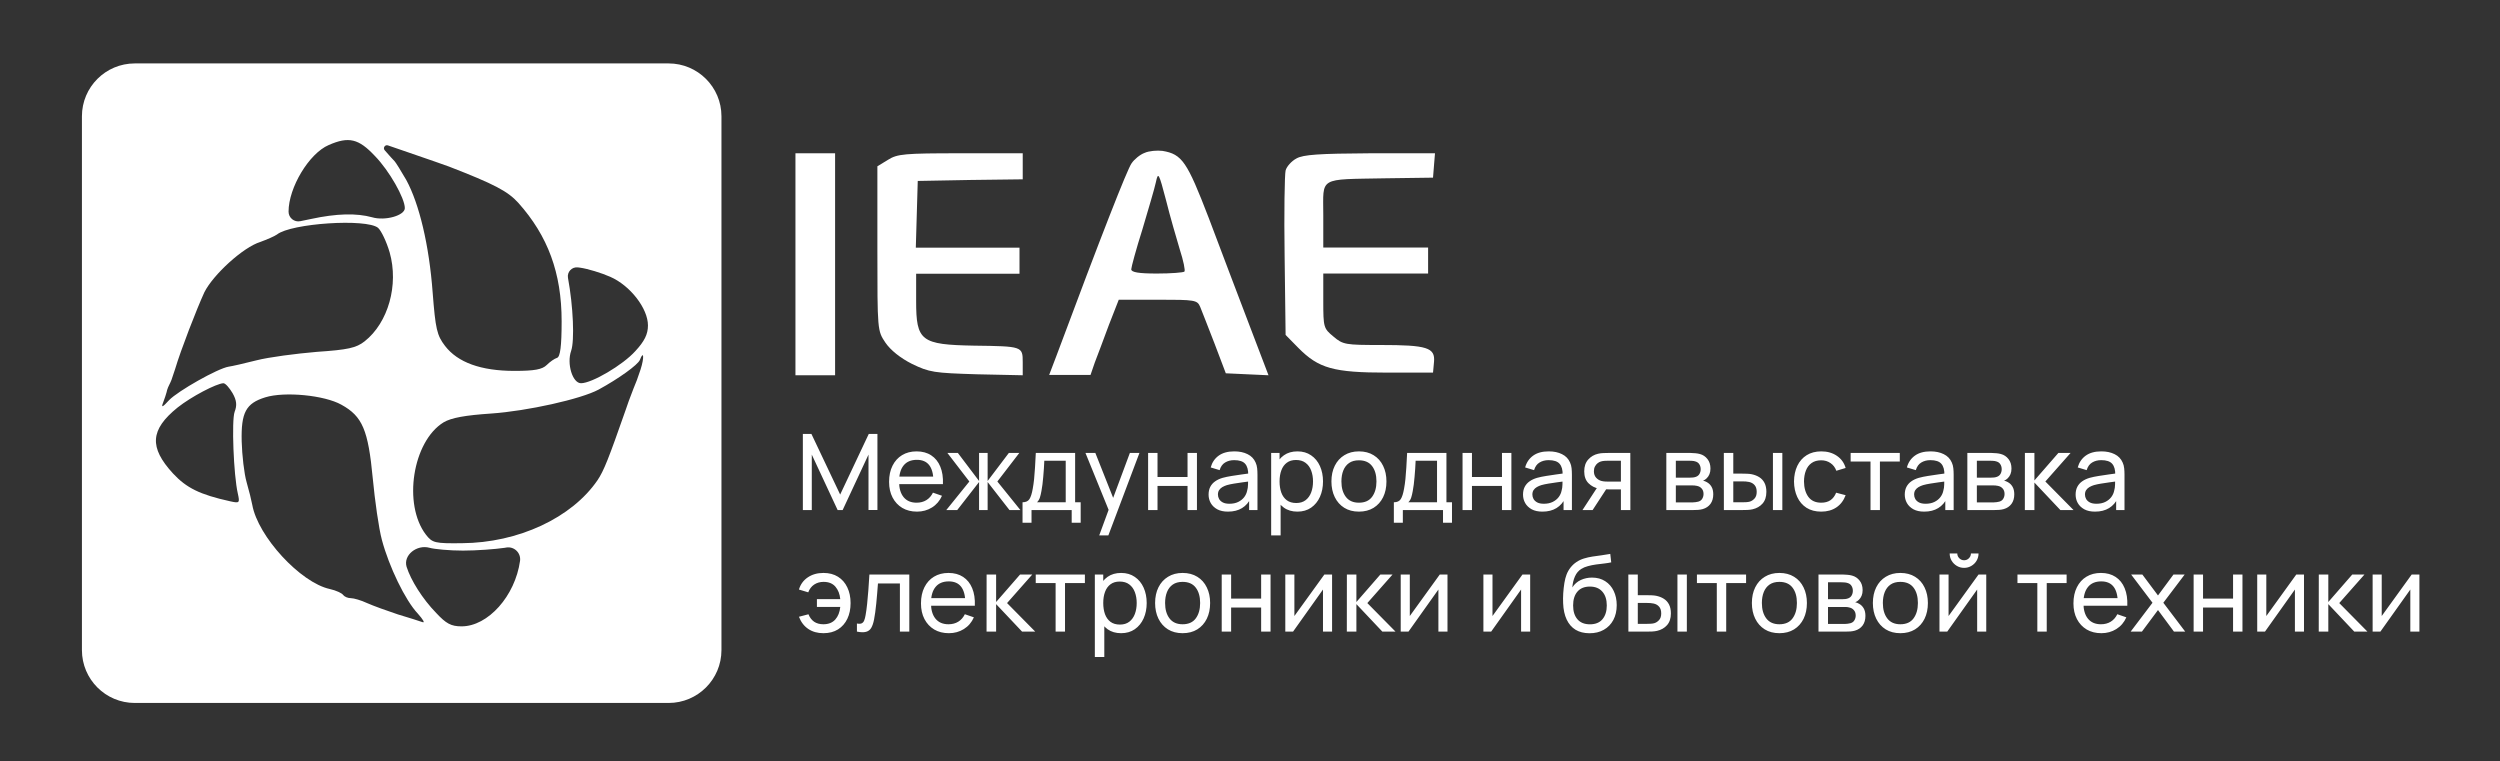
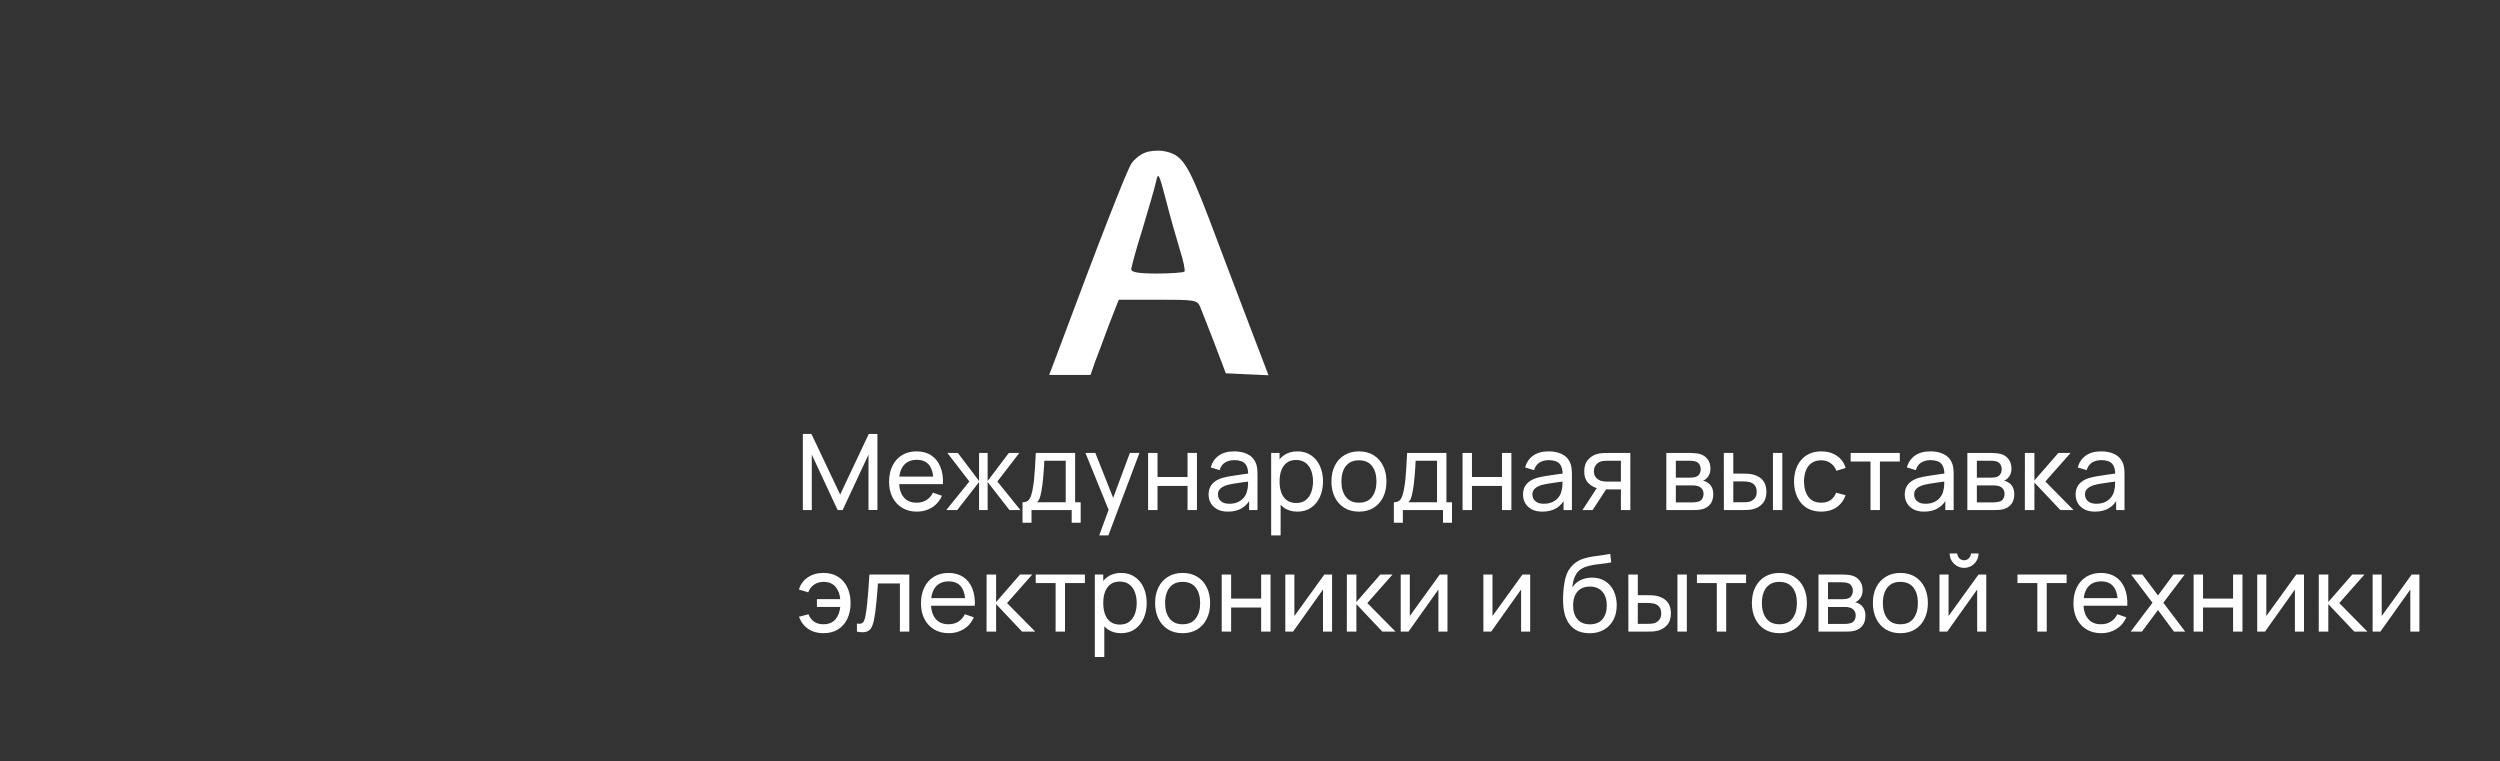
<svg xmlns="http://www.w3.org/2000/svg" width="946" height="288" viewBox="0 0 946 288" fill="none">
  <rect x="0" y="0" width="946" height="288" fill="#333333" stroke="none" />
  <path d="M433.157 57.836C431.418 58.454 429.181 60.311 428.187 61.796C426.572 64.024 416.756 89.026 399.734 134.697L397 141.876H404.828H412.656L414.271 137.173C415.265 134.697 417.626 128.261 419.614 122.939L423.341 113.409H438.127C452.292 113.409 453.037 113.533 454.156 116.132C454.777 117.741 457.262 123.929 459.623 130.118L463.847 141.257L471.924 141.629L480 142L472.545 122.444C468.445 111.676 461.611 93.729 457.386 82.466C449.186 61.177 447.322 58.331 439.867 57.093C437.879 56.845 434.772 57.093 433.157 57.836ZM446.452 94.472C447.819 98.68 448.564 102.393 448.192 102.764C447.819 103.136 443.097 103.507 437.754 103.507C430.796 103.507 428.063 103.012 428.063 101.898C428.063 101.155 429.927 94.224 432.287 86.798C434.524 79.248 436.885 71.326 437.382 68.975C438.251 64.89 438.5 65.385 441.234 75.782C442.725 81.847 445.21 90.264 446.452 94.472Z" fill="white" />
-   <path d="M301 100V142H308.5H316V100V58H308.5H301V100Z" fill="white" />
-   <path d="M336.033 60.463L332 62.927V94.088C332 125.126 332 125.126 335.056 129.683C337.011 132.516 340.678 135.472 345.078 137.689C351.678 140.891 353.389 141.138 369.644 141.63L387 142V137.073C387 131.038 386.878 131.038 368.544 130.792C348.5 130.422 346.667 129.067 346.667 113.918V103.572H366.222H385.778V98.645V93.719H366.222H346.544L346.911 81.032L347.278 68.469L367.2 68.1L387 67.853V62.927V58H363.533C342.144 58 339.578 58.246 336.033 60.463Z" fill="white" />
-   <path d="M490.563 59.967C488.703 60.951 486.844 63.041 486.472 64.517C486.1 65.993 485.852 80.625 486.1 96.979L486.472 126.736L491.306 131.655C498.992 139.401 504.571 141 524.901 141H542.256L542.628 136.942C543.124 131.532 540.025 130.548 522.422 130.548C509.157 130.548 508.166 130.425 504.571 127.351C500.852 124.277 500.728 123.908 500.728 113.825V103.496H520.562H540.397V98.578V93.659H520.562H500.728V81.363C500.728 66.73 498.62 67.96 524.281 67.468L542.256 67.222L542.628 62.55L543 58H518.455C499.116 58.123 493.166 58.492 490.563 59.967Z" fill="white" />
-   <path fill-rule="evenodd" clip-rule="evenodd" d="M273 44C273 32.954 264.046 24 253 24H51C39.954 24 31 32.954 31 44V246C31 257.046 39.954 266 51 266H253C264.046 266 273 257.046 273 246V44ZM141.855 59.014C147.322 64.614 153.189 75.013 153.189 78.747C153.189 81.547 145.722 83.68 140.789 82.213C134.922 80.614 127.455 80.747 117.589 82.88L113.628 83.697C111.337 84.17 109.189 82.42 109.189 80.08V80.08C109.189 71.013 116.922 58.08 124.389 54.88C131.989 51.547 135.722 52.48 141.855 59.014ZM169.855 63.014C187.055 69.68 192.122 72.347 196.122 76.747C207.322 89.28 212.522 103.28 212.522 121.547C212.522 131.013 211.989 135.013 210.789 135.413C209.855 135.68 208.122 136.88 206.922 138.08C205.189 139.813 202.255 140.347 194.655 140.347C181.989 140.347 173.189 137.147 168.389 130.88C165.322 126.88 164.789 124.48 163.722 110.747C162.389 92.747 158.655 77.147 153.722 68.08C151.722 64.614 149.722 61.413 149.322 61.014C148.922 60.614 147.189 58.747 145.589 56.88V56.88C144.783 56.005 145.68 54.633 146.805 55.02L154.922 57.813C161.589 60.08 168.389 62.48 169.855 63.014ZM143.055 86.213C144.255 87.28 146.255 91.413 147.455 95.547C150.922 107.813 146.922 122.08 137.989 129.147C134.789 131.68 131.589 132.347 119.855 133.147C111.989 133.813 101.722 135.147 97.055 136.347C92.389 137.547 87.589 138.613 86.522 138.747C82.389 139.413 67.322 147.947 63.989 151.413C61.455 154.214 60.922 154.347 61.722 152.347C62.255 150.88 62.922 149.013 63.055 148.347C63.093 148.119 63.153 147.86 63.231 147.589C63.62 146.235 64.425 145.037 64.903 143.712C65.317 142.56 65.807 141.099 66.255 139.68C68.389 132.48 74.389 117.013 77.322 110.613C80.655 103.947 91.989 93.547 98.522 91.547C101.055 90.614 103.855 89.413 104.789 88.747C110.122 84.48 138.655 82.614 143.055 86.213ZM230.922 104.747C238.522 108.08 245.189 116.747 245.189 123.147C245.189 126.48 243.855 129.147 240.389 132.88C235.722 138.08 223.989 145.013 219.855 145.013C216.655 145.013 214.389 137.68 216.122 132.747C217.455 128.88 216.922 115.947 214.922 105.147V105.147C214.525 102.895 216.42 100.901 218.69 101.184L219.455 101.28C222.389 101.68 227.589 103.28 230.922 104.747ZM242.389 139.813C241.589 142.347 240.389 145.547 239.722 147.013C239.569 147.434 239.339 148.03 239.067 148.736C238.391 150.491 237.454 152.922 236.789 155.013C230.255 173.68 228.522 178.08 226.122 181.68C216.389 195.947 196.122 205.413 174.789 205.547C164.522 205.68 163.589 205.413 161.189 202.347C152.389 190.88 156.122 167.013 167.855 159.813C170.789 158.08 175.989 157.147 185.855 156.48C199.455 155.547 219.855 151.013 226.522 147.413C234.122 143.28 241.322 138.08 242.122 136.213C243.589 132.347 243.855 135.28 242.389 139.813ZM87.989 148.747C89.589 151.547 89.722 153.413 88.789 155.813C87.589 159.013 88.389 179.813 89.989 186.747C90.789 190.347 90.655 190.48 87.055 189.68C75.589 187.147 70.522 184.613 65.455 179.147C56.389 169.28 56.789 162.613 67.189 154.214C72.389 150.08 81.855 145.147 84.522 145.013C85.322 145.013 86.789 146.747 87.989 148.747ZM129.189 153.147C137.189 157.547 139.322 162.747 141.055 181.013C141.855 189.413 143.322 199.947 144.522 204.347C147.189 214.347 153.322 227.147 158.122 232.214C160.122 234.48 160.922 235.813 159.855 235.413C158.789 235.013 154.522 233.68 150.522 232.48C146.522 231.147 141.322 229.28 138.922 228.214C136.655 227.147 133.855 226.347 132.789 226.347C131.589 226.347 130.389 225.813 129.855 225.147C129.455 224.48 127.189 223.413 124.789 222.88C113.722 220.48 97.589 203.013 95.455 191.013C95.189 189.547 94.255 185.68 93.322 182.48C92.389 179.28 91.589 172.214 91.455 167.013C91.189 156.08 93.055 152.613 100.389 150.347C107.722 148.08 122.789 149.547 129.189 153.147ZM175.189 208.347C180.389 208.347 187.455 207.813 191.055 207.28L191.505 207.198C194.512 206.645 197.184 209.182 196.789 212.213V212.213C194.922 225.547 184.655 237.013 174.655 237.013C170.655 237.013 168.789 235.947 165.055 231.947C159.855 226.613 155.455 219.547 153.855 214.48C152.522 210.08 157.722 205.947 162.522 207.28C164.389 207.813 170.122 208.347 175.189 208.347Z" fill="white" />
  <path d="M303.8 193V164.2H307.04L317.92 187.14L328.74 164.2H332.02V192.98H328.64V172.02L318.86 193H316.96L307.18 172.02V193H303.8ZM346.988 193.6C344.868 193.6 343.015 193.133 341.428 192.2C339.855 191.253 338.628 189.94 337.748 188.26C336.868 186.567 336.428 184.593 336.428 182.34C336.428 179.98 336.861 177.94 337.728 176.22C338.595 174.487 339.801 173.153 341.348 172.22C342.908 171.273 344.735 170.8 346.828 170.8C349.001 170.8 350.848 171.3 352.368 172.3C353.901 173.3 355.048 174.727 355.808 176.58C356.581 178.433 356.915 180.64 356.808 183.2H353.208V181.92C353.168 179.267 352.628 177.287 351.588 175.98C350.548 174.66 349.001 174 346.948 174C344.748 174 343.075 174.707 341.928 176.12C340.781 177.533 340.208 179.56 340.208 182.2C340.208 184.747 340.781 186.72 341.928 188.12C343.075 189.52 344.708 190.22 346.828 190.22C348.255 190.22 349.495 189.893 350.548 189.24C351.601 188.587 352.428 187.647 353.028 186.42L356.448 187.6C355.608 189.507 354.341 190.987 352.648 192.04C350.968 193.08 349.081 193.6 346.988 193.6ZM339.008 183.2V180.34H354.968V183.2H339.008ZM358.08 193L366.8 182.2L358.5 171.4H362.46L370.48 182V171.4H373.72V182L381.74 171.4H385.7L377.4 182.2L386.12 193H381.98L373.72 182.4V193H370.48V182.4L362.22 193H358.08ZM386.927 197.8V190.06C388.14 190.06 389.007 189.667 389.527 188.88C390.047 188.08 390.467 186.767 390.787 184.94C391 183.793 391.173 182.567 391.307 181.26C391.44 179.953 391.553 178.5 391.647 176.9C391.753 175.287 391.853 173.453 391.947 171.4H406.827V190.06H408.927V197.8H405.527V193H390.327V197.8H386.927ZM392.407 190.06H403.267V174.34H395.167C395.127 175.287 395.073 176.28 395.007 177.32C394.94 178.347 394.86 179.373 394.767 180.4C394.687 181.427 394.587 182.4 394.467 183.32C394.36 184.227 394.233 185.04 394.087 185.76C393.913 186.76 393.713 187.607 393.487 188.3C393.26 188.993 392.9 189.58 392.407 190.06ZM415.941 202.6L420.121 191.24L420.181 194.6L410.741 171.4H414.481L421.881 190.06H420.601L427.541 171.4H431.161L419.401 202.6H415.941ZM434.444 193V171.4H438.004V180.5H449.364V171.4H452.924V193H449.364V183.88H438.004V193H434.444ZM464.667 193.6C463.053 193.6 461.7 193.307 460.607 192.72C459.527 192.12 458.707 191.333 458.147 190.36C457.6 189.387 457.327 188.32 457.327 187.16C457.327 186.027 457.54 185.047 457.967 184.22C458.407 183.38 459.02 182.687 459.807 182.14C460.593 181.58 461.533 181.14 462.627 180.82C463.653 180.54 464.8 180.3 466.067 180.1C467.347 179.887 468.64 179.693 469.947 179.52C471.253 179.347 472.473 179.18 473.607 179.02L472.327 179.76C472.367 177.84 471.98 176.42 471.167 175.5C470.367 174.58 468.98 174.12 467.007 174.12C465.7 174.12 464.553 174.42 463.567 175.02C462.593 175.607 461.907 176.567 461.507 177.9L458.127 176.88C458.647 174.987 459.653 173.5 461.147 172.42C462.64 171.34 464.607 170.8 467.047 170.8C469.007 170.8 470.687 171.153 472.087 171.86C473.5 172.553 474.513 173.607 475.127 175.02C475.433 175.687 475.627 176.413 475.707 177.2C475.787 177.973 475.827 178.787 475.827 179.64V193H472.667V187.82L473.407 188.3C472.593 190.047 471.453 191.367 469.987 192.26C468.533 193.153 466.76 193.6 464.667 193.6ZM465.207 190.62C466.487 190.62 467.593 190.393 468.527 189.94C469.473 189.473 470.233 188.867 470.807 188.12C471.38 187.36 471.753 186.533 471.927 185.64C472.127 184.973 472.233 184.233 472.247 183.42C472.273 182.593 472.287 181.96 472.287 181.52L473.527 182.06C472.367 182.22 471.227 182.373 470.107 182.52C468.987 182.667 467.927 182.827 466.927 183C465.927 183.16 465.027 183.353 464.227 183.58C463.64 183.767 463.087 184.007 462.567 184.3C462.06 184.593 461.647 184.973 461.327 185.44C461.02 185.893 460.867 186.46 460.867 187.14C460.867 187.727 461.013 188.287 461.307 188.82C461.613 189.353 462.08 189.787 462.707 190.12C463.347 190.453 464.18 190.62 465.207 190.62ZM490.947 193.6C488.92 193.6 487.213 193.1 485.827 192.1C484.44 191.087 483.387 189.72 482.667 188C481.96 186.267 481.607 184.327 481.607 182.18C481.607 180.007 481.96 178.06 482.667 176.34C483.387 174.62 484.44 173.267 485.827 172.28C487.227 171.293 488.94 170.8 490.967 170.8C492.967 170.8 494.687 171.3 496.127 172.3C497.58 173.287 498.693 174.64 499.467 176.36C500.24 178.08 500.627 180.02 500.627 182.18C500.627 184.34 500.24 186.28 499.467 188C498.693 189.72 497.58 191.087 496.127 192.1C494.687 193.1 492.96 193.6 490.947 193.6ZM481.007 202.6V171.4H484.187V187.3H484.587V202.6H481.007ZM490.507 190.34C491.933 190.34 493.113 189.98 494.047 189.26C494.98 188.54 495.68 187.567 496.147 186.34C496.613 185.1 496.847 183.713 496.847 182.18C496.847 180.66 496.613 179.287 496.147 178.06C495.693 176.833 494.987 175.86 494.027 175.14C493.08 174.42 491.873 174.06 490.407 174.06C489.007 174.06 487.847 174.407 486.927 175.1C486.007 175.78 485.32 176.733 484.867 177.96C484.413 179.173 484.187 180.58 484.187 182.18C484.187 183.753 484.407 185.16 484.847 186.4C485.3 187.627 485.993 188.593 486.927 189.3C487.86 189.993 489.053 190.34 490.507 190.34ZM514.211 193.6C512.064 193.6 510.211 193.113 508.651 192.14C507.104 191.167 505.911 189.82 505.071 188.1C504.231 186.38 503.811 184.407 503.811 182.18C503.811 179.913 504.238 177.927 505.091 176.22C505.944 174.513 507.151 173.187 508.711 172.24C510.271 171.28 512.104 170.8 514.211 170.8C516.371 170.8 518.231 171.287 519.791 172.26C521.351 173.22 522.544 174.56 523.371 176.28C524.211 177.987 524.631 179.953 524.631 182.18C524.631 184.433 524.211 186.42 523.371 188.14C522.531 189.847 521.331 191.187 519.771 192.16C518.211 193.12 516.358 193.6 514.211 193.6ZM514.211 190.22C516.451 190.22 518.118 189.473 519.211 187.98C520.304 186.487 520.851 184.553 520.851 182.18C520.851 179.74 520.298 177.8 519.191 176.36C518.084 174.907 516.424 174.18 514.211 174.18C512.704 174.18 511.464 174.52 510.491 175.2C509.518 175.88 508.791 176.82 508.311 178.02C507.831 179.22 507.591 180.607 507.591 182.18C507.591 184.607 508.151 186.553 509.271 188.02C510.391 189.487 512.038 190.22 514.211 190.22ZM527.434 197.8V190.06C528.648 190.06 529.514 189.667 530.034 188.88C530.554 188.08 530.974 186.767 531.294 184.94C531.508 183.793 531.681 182.567 531.814 181.26C531.948 179.953 532.061 178.5 532.154 176.9C532.261 175.287 532.361 173.453 532.454 171.4H547.334V190.06H549.434V197.8H546.034V193H530.834V197.8H527.434ZM532.914 190.06H543.774V174.34H535.674C535.634 175.287 535.581 176.28 535.514 177.32C535.448 178.347 535.368 179.373 535.274 180.4C535.194 181.427 535.094 182.4 534.974 183.32C534.868 184.227 534.741 185.04 534.594 185.76C534.421 186.76 534.221 187.607 533.994 188.3C533.768 188.993 533.408 189.58 532.914 190.06ZM553.428 193V171.4H556.988V180.5H568.348V171.4H571.908V193H568.348V183.88H556.988V193H553.428ZM583.651 193.6C582.038 193.6 580.684 193.307 579.591 192.72C578.511 192.12 577.691 191.333 577.131 190.36C576.584 189.387 576.311 188.32 576.311 187.16C576.311 186.027 576.524 185.047 576.951 184.22C577.391 183.38 578.004 182.687 578.791 182.14C579.578 181.58 580.518 181.14 581.611 180.82C582.638 180.54 583.784 180.3 585.051 180.1C586.331 179.887 587.624 179.693 588.931 179.52C590.238 179.347 591.458 179.18 592.591 179.02L591.311 179.76C591.351 177.84 590.964 176.42 590.151 175.5C589.351 174.58 587.964 174.12 585.991 174.12C584.684 174.12 583.538 174.42 582.551 175.02C581.578 175.607 580.891 176.567 580.491 177.9L577.111 176.88C577.631 174.987 578.638 173.5 580.131 172.42C581.624 171.34 583.591 170.8 586.031 170.8C587.991 170.8 589.671 171.153 591.071 171.86C592.484 172.553 593.498 173.607 594.111 175.02C594.418 175.687 594.611 176.413 594.691 177.2C594.771 177.973 594.811 178.787 594.811 179.64V193H591.651V187.82L592.391 188.3C591.578 190.047 590.438 191.367 588.971 192.26C587.518 193.153 585.744 193.6 583.651 193.6ZM584.191 190.62C585.471 190.62 586.578 190.393 587.511 189.94C588.458 189.473 589.218 188.867 589.791 188.12C590.364 187.36 590.738 186.533 590.911 185.64C591.111 184.973 591.218 184.233 591.231 183.42C591.258 182.593 591.271 181.96 591.271 181.52L592.511 182.06C591.351 182.22 590.211 182.373 589.091 182.52C587.971 182.667 586.911 182.827 585.911 183C584.911 183.16 584.011 183.353 583.211 183.58C582.624 183.767 582.071 184.007 581.551 184.3C581.044 184.593 580.631 184.973 580.311 185.44C580.004 185.893 579.851 186.46 579.851 187.14C579.851 187.727 579.998 188.287 580.291 188.82C580.598 189.353 581.064 189.787 581.691 190.12C582.331 190.453 583.164 190.62 584.191 190.62ZM613.351 193V185.18H608.691C608.144 185.18 607.538 185.16 606.871 185.12C606.218 185.067 605.604 184.993 605.031 184.9C603.471 184.607 602.151 183.92 601.071 182.84C600.004 181.76 599.471 180.267 599.471 178.36C599.471 176.507 599.971 175.02 600.971 173.9C601.984 172.767 603.231 172.033 604.711 171.7C605.378 171.54 606.051 171.453 606.731 171.44C607.424 171.413 608.011 171.4 608.491 171.4H616.911L616.931 193H613.351ZM598.811 193L604.551 184.2H608.391L602.651 193H598.811ZM608.431 182.24H613.351V174.34H608.431C608.124 174.34 607.718 174.353 607.211 174.38C606.718 174.407 606.244 174.487 605.791 174.62C605.364 174.74 604.944 174.96 604.531 175.28C604.131 175.6 603.798 176.013 603.531 176.52C603.264 177.027 603.131 177.627 603.131 178.32C603.131 179.32 603.411 180.133 603.971 180.76C604.531 181.373 605.211 181.787 606.011 182C606.451 182.107 606.884 182.173 607.311 182.2C607.751 182.227 608.124 182.24 608.431 182.24ZM630.538 193V171.4H639.738C640.284 171.4 640.871 171.433 641.498 171.5C642.138 171.553 642.718 171.653 643.238 171.8C644.398 172.107 645.351 172.74 646.098 173.7C646.858 174.647 647.238 175.847 647.238 177.3C647.238 178.113 647.111 178.82 646.858 179.42C646.618 180.02 646.271 180.54 645.818 180.98C645.618 181.18 645.398 181.36 645.158 181.52C644.918 181.68 644.678 181.807 644.438 181.9C644.904 181.98 645.378 182.16 645.858 182.44C646.618 182.853 647.211 183.433 647.638 184.18C648.078 184.927 648.298 185.88 648.298 187.04C648.298 188.507 647.944 189.72 647.238 190.68C646.531 191.627 645.558 192.28 644.318 192.64C643.798 192.787 643.224 192.887 642.598 192.94C641.971 192.98 641.364 193 640.778 193H630.538ZM634.138 190.1H640.578C640.858 190.1 641.191 190.073 641.578 190.02C641.978 189.967 642.331 189.9 642.638 189.82C643.331 189.62 643.831 189.247 644.138 188.7C644.458 188.153 644.618 187.56 644.618 186.92C644.618 186.067 644.378 185.373 643.898 184.84C643.431 184.307 642.811 183.973 642.038 183.84C641.758 183.76 641.451 183.713 641.118 183.7C640.798 183.687 640.511 183.68 640.258 183.68H634.138V190.1ZM634.138 180.74H639.498C639.871 180.74 640.264 180.72 640.678 180.68C641.091 180.627 641.451 180.54 641.758 180.42C642.371 180.193 642.818 179.82 643.098 179.3C643.391 178.767 643.538 178.187 643.538 177.56C643.538 176.867 643.378 176.26 643.058 175.74C642.751 175.207 642.278 174.84 641.638 174.64C641.211 174.48 640.731 174.393 640.198 174.38C639.678 174.353 639.344 174.34 639.198 174.34H634.138V180.74ZM652.316 193L652.296 171.4H655.876V179.22H659.176C659.802 179.22 660.442 179.233 661.096 179.26C661.749 179.287 662.316 179.347 662.796 179.44C663.916 179.667 664.896 180.047 665.736 180.58C666.576 181.113 667.229 181.833 667.696 182.74C668.162 183.647 668.396 184.773 668.396 186.12C668.396 187.987 667.909 189.467 666.936 190.56C665.976 191.64 664.716 192.36 663.156 192.72C662.622 192.84 662.009 192.92 661.316 192.96C660.636 192.987 659.989 193 659.376 193H652.316ZM655.876 190.06H659.436C659.836 190.06 660.282 190.047 660.776 190.02C661.269 189.993 661.709 189.927 662.096 189.82C662.776 189.62 663.382 189.227 663.916 188.64C664.462 188.053 664.736 187.213 664.736 186.12C664.736 185.013 664.469 184.16 663.936 183.56C663.416 182.96 662.729 182.567 661.876 182.38C661.489 182.287 661.082 182.227 660.656 182.2C660.229 182.173 659.822 182.16 659.436 182.16H655.876V190.06ZM670.876 193V171.4H674.436V193H670.876ZM689.15 193.6C686.963 193.6 685.103 193.113 683.57 192.14C682.05 191.153 680.89 189.8 680.09 188.08C679.29 186.36 678.877 184.4 678.85 182.2C678.877 179.947 679.297 177.967 680.11 176.26C680.937 174.54 682.117 173.2 683.65 172.24C685.183 171.28 687.03 170.8 689.19 170.8C691.47 170.8 693.43 171.36 695.07 172.48C696.723 173.6 697.83 175.133 698.39 177.08L694.87 178.14C694.417 176.887 693.677 175.913 692.65 175.22C691.637 174.527 690.47 174.18 689.15 174.18C687.67 174.18 686.45 174.527 685.49 175.22C684.53 175.9 683.817 176.847 683.35 178.06C682.883 179.26 682.643 180.64 682.63 182.2C682.657 184.6 683.21 186.54 684.29 188.02C685.383 189.487 687.003 190.22 689.15 190.22C690.563 190.22 691.737 189.9 692.67 189.26C693.603 188.607 694.31 187.667 694.79 186.44L698.39 187.38C697.643 189.393 696.477 190.933 694.89 192C693.303 193.067 691.39 193.6 689.15 193.6ZM707.801 193V174.64H700.281V171.4H718.881V174.64H711.361V193H707.801ZM728.104 193.6C726.491 193.6 725.137 193.307 724.044 192.72C722.964 192.12 722.144 191.333 721.584 190.36C721.037 189.387 720.764 188.32 720.764 187.16C720.764 186.027 720.977 185.047 721.404 184.22C721.844 183.38 722.457 182.687 723.244 182.14C724.031 181.58 724.971 181.14 726.064 180.82C727.091 180.54 728.237 180.3 729.504 180.1C730.784 179.887 732.077 179.693 733.384 179.52C734.691 179.347 735.911 179.18 737.044 179.02L735.764 179.76C735.804 177.84 735.417 176.42 734.604 175.5C733.804 174.58 732.417 174.12 730.444 174.12C729.137 174.12 727.991 174.42 727.004 175.02C726.031 175.607 725.344 176.567 724.944 177.9L721.564 176.88C722.084 174.987 723.091 173.5 724.584 172.42C726.077 171.34 728.044 170.8 730.484 170.8C732.444 170.8 734.124 171.153 735.524 171.86C736.937 172.553 737.951 173.607 738.564 175.02C738.871 175.687 739.064 176.413 739.144 177.2C739.224 177.973 739.264 178.787 739.264 179.64V193H736.104V187.82L736.844 188.3C736.031 190.047 734.891 191.367 733.424 192.26C731.971 193.153 730.197 193.6 728.104 193.6ZM728.644 190.62C729.924 190.62 731.031 190.393 731.964 189.94C732.911 189.473 733.671 188.867 734.244 188.12C734.817 187.36 735.191 186.533 735.364 185.64C735.564 184.973 735.671 184.233 735.684 183.42C735.711 182.593 735.724 181.96 735.724 181.52L736.964 182.06C735.804 182.22 734.664 182.373 733.544 182.52C732.424 182.667 731.364 182.827 730.364 183C729.364 183.16 728.464 183.353 727.664 183.58C727.077 183.767 726.524 184.007 726.004 184.3C725.497 184.593 725.084 184.973 724.764 185.44C724.457 185.893 724.304 186.46 724.304 187.14C724.304 187.727 724.451 188.287 724.744 188.82C725.051 189.353 725.517 189.787 726.144 190.12C726.784 190.453 727.617 190.62 728.644 190.62ZM744.444 193V171.4H753.644C754.191 171.4 754.777 171.433 755.404 171.5C756.044 171.553 756.624 171.653 757.144 171.8C758.304 172.107 759.257 172.74 760.004 173.7C760.764 174.647 761.144 175.847 761.144 177.3C761.144 178.113 761.017 178.82 760.764 179.42C760.524 180.02 760.177 180.54 759.724 180.98C759.524 181.18 759.304 181.36 759.064 181.52C758.824 181.68 758.584 181.807 758.344 181.9C758.811 181.98 759.284 182.16 759.764 182.44C760.524 182.853 761.117 183.433 761.544 184.18C761.984 184.927 762.204 185.88 762.204 187.04C762.204 188.507 761.851 189.72 761.144 190.68C760.437 191.627 759.464 192.28 758.224 192.64C757.704 192.787 757.131 192.887 756.504 192.94C755.877 192.98 755.271 193 754.684 193H744.444ZM748.044 190.1H754.484C754.764 190.1 755.097 190.073 755.484 190.02C755.884 189.967 756.237 189.9 756.544 189.82C757.237 189.62 757.737 189.247 758.044 188.7C758.364 188.153 758.524 187.56 758.524 186.92C758.524 186.067 758.284 185.373 757.804 184.84C757.337 184.307 756.717 183.973 755.944 183.84C755.664 183.76 755.357 183.713 755.024 183.7C754.704 183.687 754.417 183.68 754.164 183.68H748.044V190.1ZM748.044 180.74H753.404C753.777 180.74 754.171 180.72 754.584 180.68C754.997 180.627 755.357 180.54 755.664 180.42C756.277 180.193 756.724 179.82 757.004 179.3C757.297 178.767 757.444 178.187 757.444 177.56C757.444 176.867 757.284 176.26 756.964 175.74C756.657 175.207 756.184 174.84 755.544 174.64C755.117 174.48 754.637 174.393 754.104 174.38C753.584 174.353 753.251 174.34 753.104 174.34H748.044V180.74ZM766.202 193L766.222 171.4H769.822V181.8L778.882 171.4H783.502L773.962 182.2L784.622 193H779.642L769.822 182.6V193H766.202ZM792.753 193.6C791.139 193.6 789.786 193.307 788.693 192.72C787.613 192.12 786.793 191.333 786.233 190.36C785.686 189.387 785.413 188.32 785.413 187.16C785.413 186.027 785.626 185.047 786.053 184.22C786.493 183.38 787.106 182.687 787.893 182.14C788.679 181.58 789.619 181.14 790.713 180.82C791.739 180.54 792.886 180.3 794.153 180.1C795.433 179.887 796.726 179.693 798.033 179.52C799.339 179.347 800.559 179.18 801.693 179.02L800.413 179.76C800.453 177.84 800.066 176.42 799.253 175.5C798.453 174.58 797.066 174.12 795.093 174.12C793.786 174.12 792.639 174.42 791.653 175.02C790.679 175.607 789.993 176.567 789.593 177.9L786.213 176.88C786.733 174.987 787.739 173.5 789.233 172.42C790.726 171.34 792.693 170.8 795.133 170.8C797.093 170.8 798.773 171.153 800.173 171.86C801.586 172.553 802.599 173.607 803.213 175.02C803.519 175.687 803.713 176.413 803.793 177.2C803.873 177.973 803.912 178.787 803.912 179.64V193H800.753V187.82L801.493 188.3C800.679 190.047 799.539 191.367 798.073 192.26C796.619 193.153 794.846 193.6 792.753 193.6ZM793.293 190.62C794.573 190.62 795.679 190.393 796.613 189.94C797.559 189.473 798.319 188.867 798.893 188.12C799.466 187.36 799.839 186.533 800.013 185.64C800.213 184.973 800.319 184.233 800.333 183.42C800.359 182.593 800.373 181.96 800.373 181.52L801.613 182.06C800.453 182.22 799.313 182.373 798.193 182.52C797.073 182.667 796.013 182.827 795.013 183C794.013 183.16 793.113 183.353 792.313 183.58C791.726 183.767 791.173 184.007 790.653 184.3C790.146 184.593 789.733 184.973 789.413 185.44C789.106 185.893 788.952 186.46 788.952 187.14C788.952 187.727 789.099 188.287 789.393 188.82C789.699 189.353 790.166 189.787 790.793 190.12C791.433 190.453 792.266 190.62 793.293 190.62ZM311.58 239.6C309.353 239.6 307.447 239.067 305.86 238C304.273 236.933 303.093 235.393 302.32 233.38L305.92 232.44C306.413 233.667 307.127 234.607 308.06 235.26C309.007 235.9 310.173 236.22 311.56 236.22C313.493 236.22 314.993 235.627 316.06 234.44C317.127 233.24 317.76 231.647 317.96 229.66H309.12V226.72H317.96C317.773 224.787 317.16 223.213 316.12 222C315.08 220.787 313.587 220.18 311.64 220.18C310.293 220.18 309.107 220.52 308.08 221.2C307.067 221.88 306.32 222.86 305.84 224.14L302.32 223.08C302.893 221.133 304.007 219.6 305.66 218.48C307.313 217.36 309.293 216.8 311.6 216.8C313.733 216.8 315.567 217.28 317.1 218.24C318.633 219.2 319.807 220.54 320.62 222.26C321.447 223.98 321.86 225.967 321.86 228.22C321.86 230.46 321.453 232.433 320.64 234.14C319.827 235.847 318.653 237.187 317.12 238.16C315.587 239.12 313.74 239.6 311.58 239.6ZM324.261 239V235.94C325.061 236.087 325.668 236.06 326.081 235.86C326.508 235.647 326.821 235.28 327.021 234.76C327.234 234.227 327.408 233.56 327.541 232.76C327.768 231.493 327.961 230.08 328.121 228.52C328.294 226.96 328.448 225.253 328.581 223.4C328.728 221.533 328.861 219.533 328.981 217.4H344.081V239H340.521V220.78H332.221C332.141 222.007 332.041 223.267 331.921 224.56C331.814 225.853 331.701 227.113 331.581 228.34C331.461 229.553 331.328 230.687 331.181 231.74C331.048 232.78 330.901 233.68 330.741 234.44C330.488 235.747 330.134 236.793 329.681 237.58C329.228 238.353 328.574 238.853 327.721 239.08C326.868 239.32 325.714 239.293 324.261 239ZM359.058 239.6C356.938 239.6 355.085 239.133 353.498 238.2C351.925 237.253 350.698 235.94 349.818 234.26C348.938 232.567 348.498 230.593 348.498 228.34C348.498 225.98 348.932 223.94 349.798 222.22C350.665 220.487 351.872 219.153 353.418 218.22C354.978 217.273 356.805 216.8 358.898 216.8C361.072 216.8 362.918 217.3 364.438 218.3C365.972 219.3 367.118 220.727 367.878 222.58C368.652 224.433 368.985 226.64 368.878 229.2H365.278V227.92C365.238 225.267 364.698 223.287 363.658 221.98C362.618 220.66 361.072 220 359.018 220C356.818 220 355.145 220.707 353.998 222.12C352.852 223.533 352.278 225.56 352.278 228.2C352.278 230.747 352.852 232.72 353.998 234.12C355.145 235.52 356.778 236.22 358.898 236.22C360.325 236.22 361.565 235.893 362.618 235.24C363.672 234.587 364.498 233.647 365.098 232.42L368.518 233.6C367.678 235.507 366.412 236.987 364.718 238.04C363.038 239.08 361.152 239.6 359.058 239.6ZM351.078 229.2V226.34H367.038V229.2H351.078ZM373.311 239L373.331 217.4H376.931V227.8L385.991 217.4H390.611L381.071 228.2L391.731 239H386.751L376.931 228.6V239H373.311ZM399.442 239V220.64H391.922V217.4H410.522V220.64H403.002V239H399.442ZM424.228 239.6C422.201 239.6 420.494 239.1 419.108 238.1C417.721 237.087 416.668 235.72 415.948 234C415.241 232.267 414.888 230.327 414.888 228.18C414.888 226.007 415.241 224.06 415.948 222.34C416.668 220.62 417.721 219.267 419.108 218.28C420.508 217.293 422.221 216.8 424.248 216.8C426.248 216.8 427.968 217.3 429.408 218.3C430.861 219.287 431.974 220.64 432.748 222.36C433.521 224.08 433.908 226.02 433.908 228.18C433.908 230.34 433.521 232.28 432.748 234C431.974 235.72 430.861 237.087 429.408 238.1C427.968 239.1 426.241 239.6 424.228 239.6ZM414.288 248.6V217.4H417.468V233.3H417.868V248.6H414.288ZM423.788 236.34C425.214 236.34 426.394 235.98 427.328 235.26C428.261 234.54 428.961 233.567 429.428 232.34C429.894 231.1 430.128 229.713 430.128 228.18C430.128 226.66 429.894 225.287 429.428 224.06C428.974 222.833 428.268 221.86 427.308 221.14C426.361 220.42 425.154 220.06 423.688 220.06C422.288 220.06 421.128 220.407 420.208 221.1C419.288 221.78 418.601 222.733 418.148 223.96C417.694 225.173 417.468 226.58 417.468 228.18C417.468 229.753 417.688 231.16 418.128 232.4C418.581 233.627 419.274 234.593 420.208 235.3C421.141 235.993 422.334 236.34 423.788 236.34ZM447.492 239.6C445.346 239.6 443.492 239.113 441.932 238.14C440.386 237.167 439.192 235.82 438.352 234.1C437.512 232.38 437.092 230.407 437.092 228.18C437.092 225.913 437.519 223.927 438.372 222.22C439.226 220.513 440.432 219.187 441.992 218.24C443.552 217.28 445.386 216.8 447.492 216.8C449.652 216.8 451.512 217.287 453.072 218.26C454.632 219.22 455.826 220.56 456.652 222.28C457.492 223.987 457.912 225.953 457.912 228.18C457.912 230.433 457.492 232.42 456.652 234.14C455.812 235.847 454.612 237.187 453.052 238.16C451.492 239.12 449.639 239.6 447.492 239.6ZM447.492 236.22C449.732 236.22 451.399 235.473 452.492 233.98C453.586 232.487 454.132 230.553 454.132 228.18C454.132 225.74 453.579 223.8 452.472 222.36C451.366 220.907 449.706 220.18 447.492 220.18C445.986 220.18 444.746 220.52 443.772 221.2C442.799 221.88 442.072 222.82 441.592 224.02C441.112 225.22 440.872 226.607 440.872 228.18C440.872 230.607 441.432 232.553 442.552 234.02C443.672 235.487 445.319 236.22 447.492 236.22ZM462.296 239V217.4H465.856V226.5H477.216V217.4H480.776V239H477.216V229.88H465.856V239H462.296ZM504.058 217.4V239H500.618V223.08L489.298 239H486.358V217.4H489.798V233.1L501.138 217.4H504.058ZM509.639 239L509.659 217.4H513.259V227.8L522.319 217.4H526.939L517.399 228.2L528.059 239H523.079L513.259 228.6V239H509.639ZM547.73 217.4V239H544.29V223.08L532.97 239H530.03V217.4H533.47V233.1L544.81 217.4H547.73ZM579.019 217.4V239H575.579V223.08L564.259 239H561.319V217.4H564.759V233.1L576.099 217.4H579.019ZM601.408 239.62C599.368 239.607 597.628 239.167 596.188 238.3C594.748 237.42 593.628 236.133 592.828 234.44C592.028 232.747 591.581 230.673 591.488 228.22C591.435 227.087 591.448 225.84 591.528 224.48C591.621 223.12 591.768 221.813 591.968 220.56C592.181 219.307 592.448 218.273 592.768 217.46C593.128 216.487 593.635 215.587 594.288 214.76C594.955 213.92 595.701 213.227 596.528 212.68C597.368 212.107 598.308 211.66 599.348 211.34C600.388 211.02 601.475 210.773 602.608 210.6C603.755 210.413 604.901 210.253 606.048 210.12C607.195 209.973 608.288 209.8 609.328 209.6L609.688 212.8C608.955 212.96 608.088 213.1 607.088 213.22C606.088 213.327 605.048 213.453 603.968 213.6C602.901 213.747 601.875 213.953 600.888 214.22C599.915 214.473 599.075 214.827 598.368 215.28C597.328 215.907 596.528 216.847 595.968 218.1C595.421 219.34 595.088 220.733 594.968 222.28C595.795 221 596.868 220.06 598.188 219.46C599.508 218.86 600.915 218.56 602.408 218.56C604.341 218.56 606.008 219.013 607.408 219.92C608.808 220.813 609.881 222.047 610.628 223.62C611.388 225.193 611.768 226.987 611.768 229C611.768 231.133 611.341 233 610.488 234.6C609.635 236.2 608.428 237.44 606.868 238.32C605.321 239.2 603.501 239.633 601.408 239.62ZM601.628 236.24C603.721 236.24 605.308 235.593 606.388 234.3C607.468 232.993 608.008 231.26 608.008 229.1C608.008 226.887 607.448 225.147 606.328 223.88C605.208 222.6 603.635 221.96 601.608 221.96C599.555 221.96 597.981 222.6 596.888 223.88C595.808 225.147 595.268 226.887 595.268 229.1C595.268 231.327 595.815 233.073 596.908 234.34C598.001 235.607 599.575 236.24 601.628 236.24ZM616.183 239L616.163 217.4H619.743V225.22H623.043C623.669 225.22 624.309 225.233 624.963 225.26C625.616 225.287 626.183 225.347 626.663 225.44C627.783 225.667 628.763 226.047 629.603 226.58C630.443 227.113 631.096 227.833 631.563 228.74C632.029 229.647 632.263 230.773 632.263 232.12C632.263 233.987 631.776 235.467 630.803 236.56C629.843 237.64 628.583 238.36 627.023 238.72C626.489 238.84 625.876 238.92 625.183 238.96C624.503 238.987 623.856 239 623.243 239H616.183ZM619.743 236.06H623.303C623.703 236.06 624.149 236.047 624.643 236.02C625.136 235.993 625.576 235.927 625.963 235.82C626.643 235.62 627.249 235.227 627.783 234.64C628.329 234.053 628.603 233.213 628.603 232.12C628.603 231.013 628.336 230.16 627.803 229.56C627.283 228.96 626.596 228.567 625.743 228.38C625.356 228.287 624.949 228.227 624.523 228.2C624.096 228.173 623.689 228.16 623.303 228.16H619.743V236.06ZM634.743 239V217.4H638.303V239H634.743ZM649.637 239V220.64H642.117V217.4H660.717V220.64H653.197V239H649.637ZM673.313 239.6C671.166 239.6 669.313 239.113 667.753 238.14C666.206 237.167 665.013 235.82 664.173 234.1C663.333 232.38 662.913 230.407 662.913 228.18C662.913 225.913 663.339 223.927 664.193 222.22C665.046 220.513 666.253 219.187 667.813 218.24C669.373 217.28 671.206 216.8 673.313 216.8C675.473 216.8 677.333 217.287 678.893 218.26C680.453 219.22 681.646 220.56 682.473 222.28C683.313 223.987 683.733 225.953 683.733 228.18C683.733 230.433 683.313 232.42 682.473 234.14C681.633 235.847 680.433 237.187 678.873 238.16C677.313 239.12 675.459 239.6 673.313 239.6ZM673.313 236.22C675.553 236.22 677.219 235.473 678.313 233.98C679.406 232.487 679.953 230.553 679.953 228.18C679.953 225.74 679.399 223.8 678.293 222.36C677.186 220.907 675.526 220.18 673.313 220.18C671.806 220.18 670.566 220.52 669.593 221.2C668.619 221.88 667.893 222.82 667.413 224.02C666.933 225.22 666.693 226.607 666.693 228.18C666.693 230.607 667.253 232.553 668.373 234.02C669.493 235.487 671.139 236.22 673.313 236.22ZM688.116 239V217.4H697.316C697.863 217.4 698.449 217.433 699.076 217.5C699.716 217.553 700.296 217.653 700.816 217.8C701.976 218.107 702.929 218.74 703.676 219.7C704.436 220.647 704.816 221.847 704.816 223.3C704.816 224.113 704.689 224.82 704.436 225.42C704.196 226.02 703.849 226.54 703.396 226.98C703.196 227.18 702.976 227.36 702.736 227.52C702.496 227.68 702.256 227.807 702.016 227.9C702.483 227.98 702.956 228.16 703.436 228.44C704.196 228.853 704.789 229.433 705.216 230.18C705.656 230.927 705.876 231.88 705.876 233.04C705.876 234.507 705.523 235.72 704.816 236.68C704.109 237.627 703.136 238.28 701.896 238.64C701.376 238.787 700.803 238.887 700.176 238.94C699.549 238.98 698.943 239 698.356 239H688.116ZM691.716 236.1H698.156C698.436 236.1 698.769 236.073 699.156 236.02C699.556 235.967 699.909 235.9 700.216 235.82C700.909 235.62 701.409 235.247 701.716 234.7C702.036 234.153 702.196 233.56 702.196 232.92C702.196 232.067 701.956 231.373 701.476 230.84C701.009 230.307 700.389 229.973 699.616 229.84C699.336 229.76 699.029 229.713 698.696 229.7C698.376 229.687 698.089 229.68 697.836 229.68H691.716V236.1ZM691.716 226.74H697.076C697.449 226.74 697.843 226.72 698.256 226.68C698.669 226.627 699.029 226.54 699.336 226.42C699.949 226.193 700.396 225.82 700.676 225.3C700.969 224.767 701.116 224.187 701.116 223.56C701.116 222.867 700.956 222.26 700.636 221.74C700.329 221.207 699.856 220.84 699.216 220.64C698.789 220.48 698.309 220.393 697.776 220.38C697.256 220.353 696.923 220.34 696.776 220.34H691.716V226.74ZM719.094 239.6C716.947 239.6 715.094 239.113 713.534 238.14C711.987 237.167 710.794 235.82 709.954 234.1C709.114 232.38 708.694 230.407 708.694 228.18C708.694 225.913 709.12 223.927 709.974 222.22C710.827 220.513 712.034 219.187 713.594 218.24C715.154 217.28 716.987 216.8 719.094 216.8C721.254 216.8 723.114 217.287 724.674 218.26C726.234 219.22 727.427 220.56 728.254 222.28C729.094 223.987 729.514 225.953 729.514 228.18C729.514 230.433 729.094 232.42 728.254 234.14C727.414 235.847 726.214 237.187 724.654 238.16C723.094 239.12 721.24 239.6 719.094 239.6ZM719.094 236.22C721.334 236.22 723 235.473 724.094 233.98C725.187 232.487 725.734 230.553 725.734 228.18C725.734 225.74 725.18 223.8 724.074 222.36C722.967 220.907 721.307 220.18 719.094 220.18C717.587 220.18 716.347 220.52 715.374 221.2C714.4 221.88 713.674 222.82 713.194 224.02C712.714 225.22 712.474 226.607 712.474 228.18C712.474 230.607 713.034 232.553 714.154 234.02C715.274 235.487 716.92 236.22 719.094 236.22ZM743.217 214.88C742.217 214.88 741.304 214.633 740.477 214.14C739.651 213.647 738.991 212.993 738.497 212.18C738.004 211.353 737.757 210.433 737.757 209.42H740.637C740.637 210.127 740.891 210.733 741.397 211.24C741.904 211.747 742.511 212 743.217 212C743.937 212 744.544 211.747 745.037 211.24C745.544 210.733 745.797 210.127 745.797 209.42H748.677C748.677 210.433 748.431 211.353 747.937 212.18C747.457 212.993 746.797 213.647 745.957 214.14C745.131 214.633 744.217 214.88 743.217 214.88ZM751.597 217.4V239H748.157V223.08L736.837 239H733.897V217.4H737.337V233.1L748.677 217.4H751.597ZM770.926 239V220.64H763.406V217.4H782.006V220.64H774.486V239H770.926ZM795.152 239.6C793.032 239.6 791.179 239.133 789.592 238.2C788.019 237.253 786.792 235.94 785.912 234.26C785.032 232.567 784.592 230.593 784.592 228.34C784.592 225.98 785.026 223.94 785.892 222.22C786.759 220.487 787.966 219.153 789.512 218.22C791.072 217.273 792.899 216.8 794.992 216.8C797.166 216.8 799.012 217.3 800.532 218.3C802.066 219.3 803.212 220.727 803.972 222.58C804.746 224.433 805.079 226.64 804.972 229.2H801.372V227.92C801.332 225.267 800.792 223.287 799.752 221.98C798.712 220.66 797.166 220 795.112 220C792.912 220 791.239 220.707 790.092 222.12C788.946 223.533 788.372 225.56 788.372 228.2C788.372 230.747 788.946 232.72 790.092 234.12C791.239 235.52 792.872 236.22 794.992 236.22C796.419 236.22 797.659 235.893 798.712 235.24C799.766 234.587 800.592 233.647 801.192 232.42L804.612 233.6C803.772 235.507 802.506 236.987 800.812 238.04C799.132 239.08 797.246 239.6 795.152 239.6ZM787.172 229.2V226.34H803.132V229.2H787.172ZM806.244 239L814.504 228.08L806.424 217.4H810.664L816.584 225.32L822.444 217.4H826.684L818.604 228.08L826.884 239H822.624L816.584 230.84L810.504 239H806.244ZM830.069 239V217.4H833.629V226.5H844.989V217.4H848.549V239H844.989V229.88H833.629V239H830.069ZM871.832 217.4V239H868.392V223.08L857.072 239H854.132V217.4H857.572V233.1L868.912 217.4H871.832ZM877.413 239L877.433 217.4H881.033V227.8L890.093 217.4H894.713L885.173 228.2L895.833 239H890.853L881.033 228.6V239H877.413ZM915.503 217.4V239H912.063V223.08L900.743 239H897.803V217.4H901.243V233.1L912.583 217.4H915.503Z" fill="white" />
</svg>